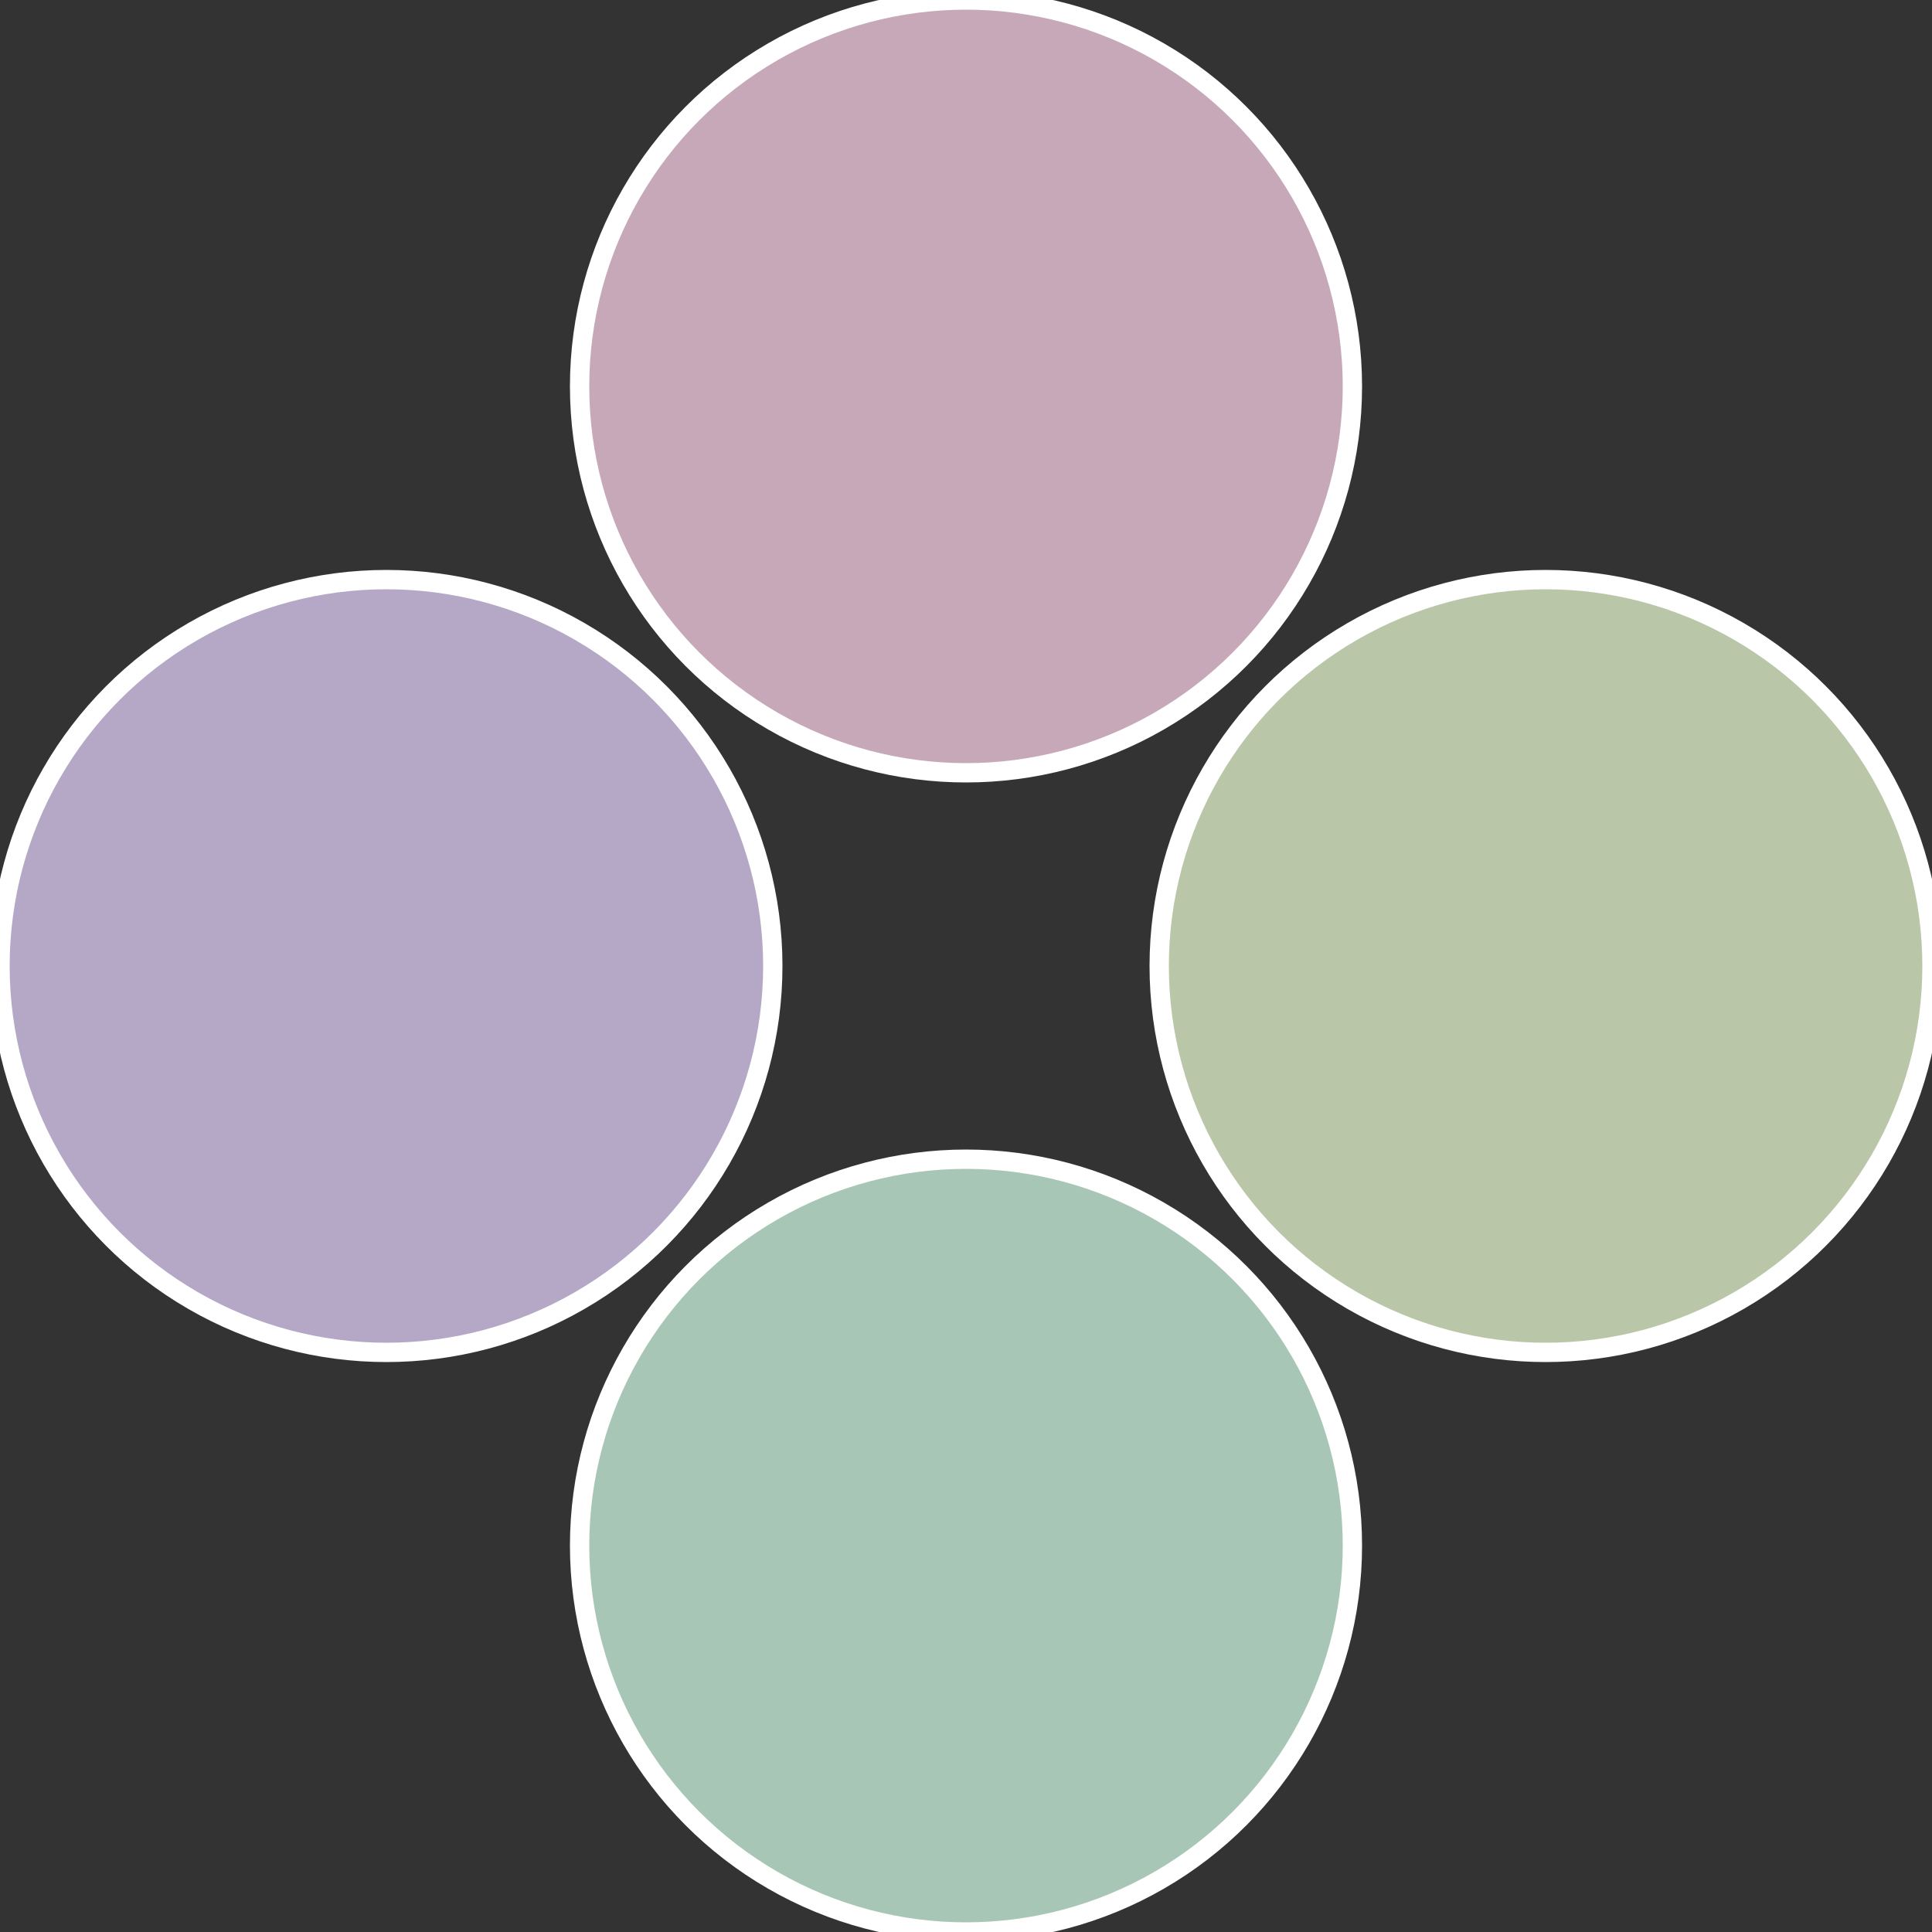
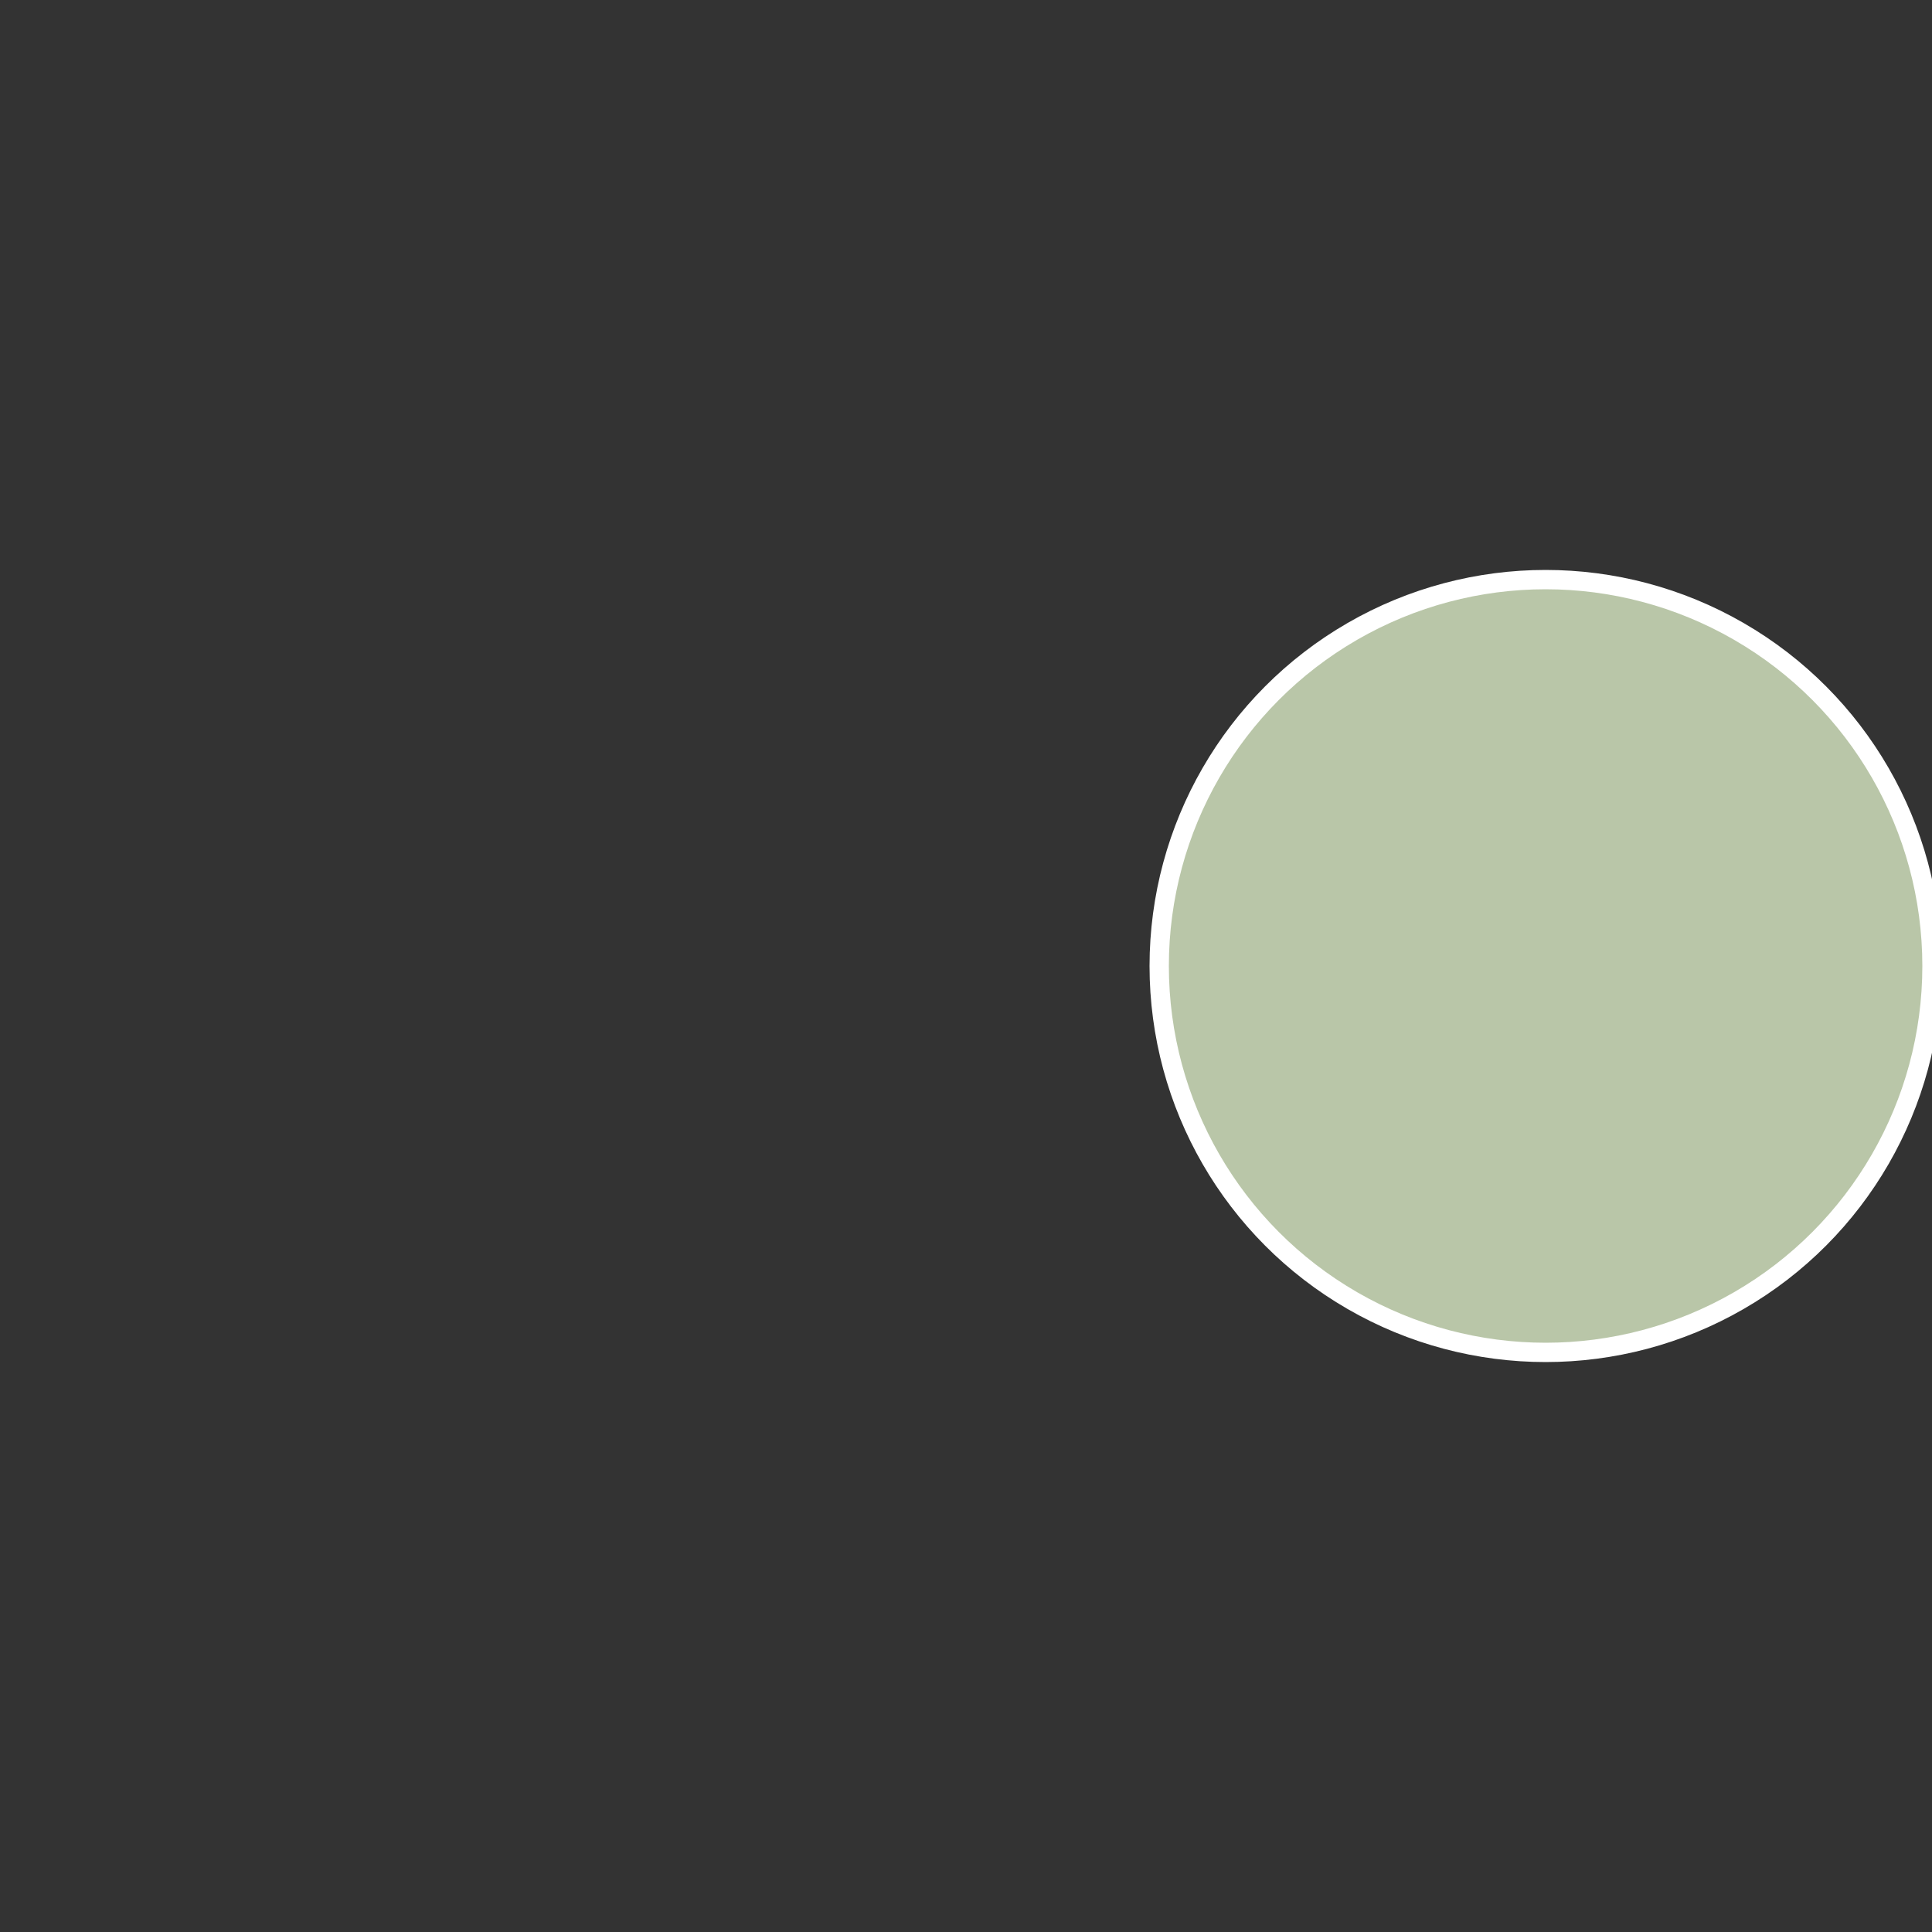
<svg xmlns="http://www.w3.org/2000/svg" width="500" height="500" viewBox="-1 -1 2 2">
  <rect x="-1" y="-1" width="2" height="2" fill="#333333" stroke="none" />
  <circle cx="0.6" cy="0" r="0.4" fill="#b9c6a8" stroke="#fff" stroke-width="1%" />
-   <circle cx="3.6739403974421E-17" cy="0.6" r="0.4" fill="#a8c6b5" stroke="#fff" stroke-width="1%" />
-   <circle cx="-0.6" cy="7.3478807948841E-17" r="0.4" fill="#b5a8c6" stroke="#fff" stroke-width="1%" />
-   <circle cx="-1.1021821192326E-16" cy="-0.6" r="0.4" fill="#c6a8b9" stroke="#fff" stroke-width="1%" />
</svg>